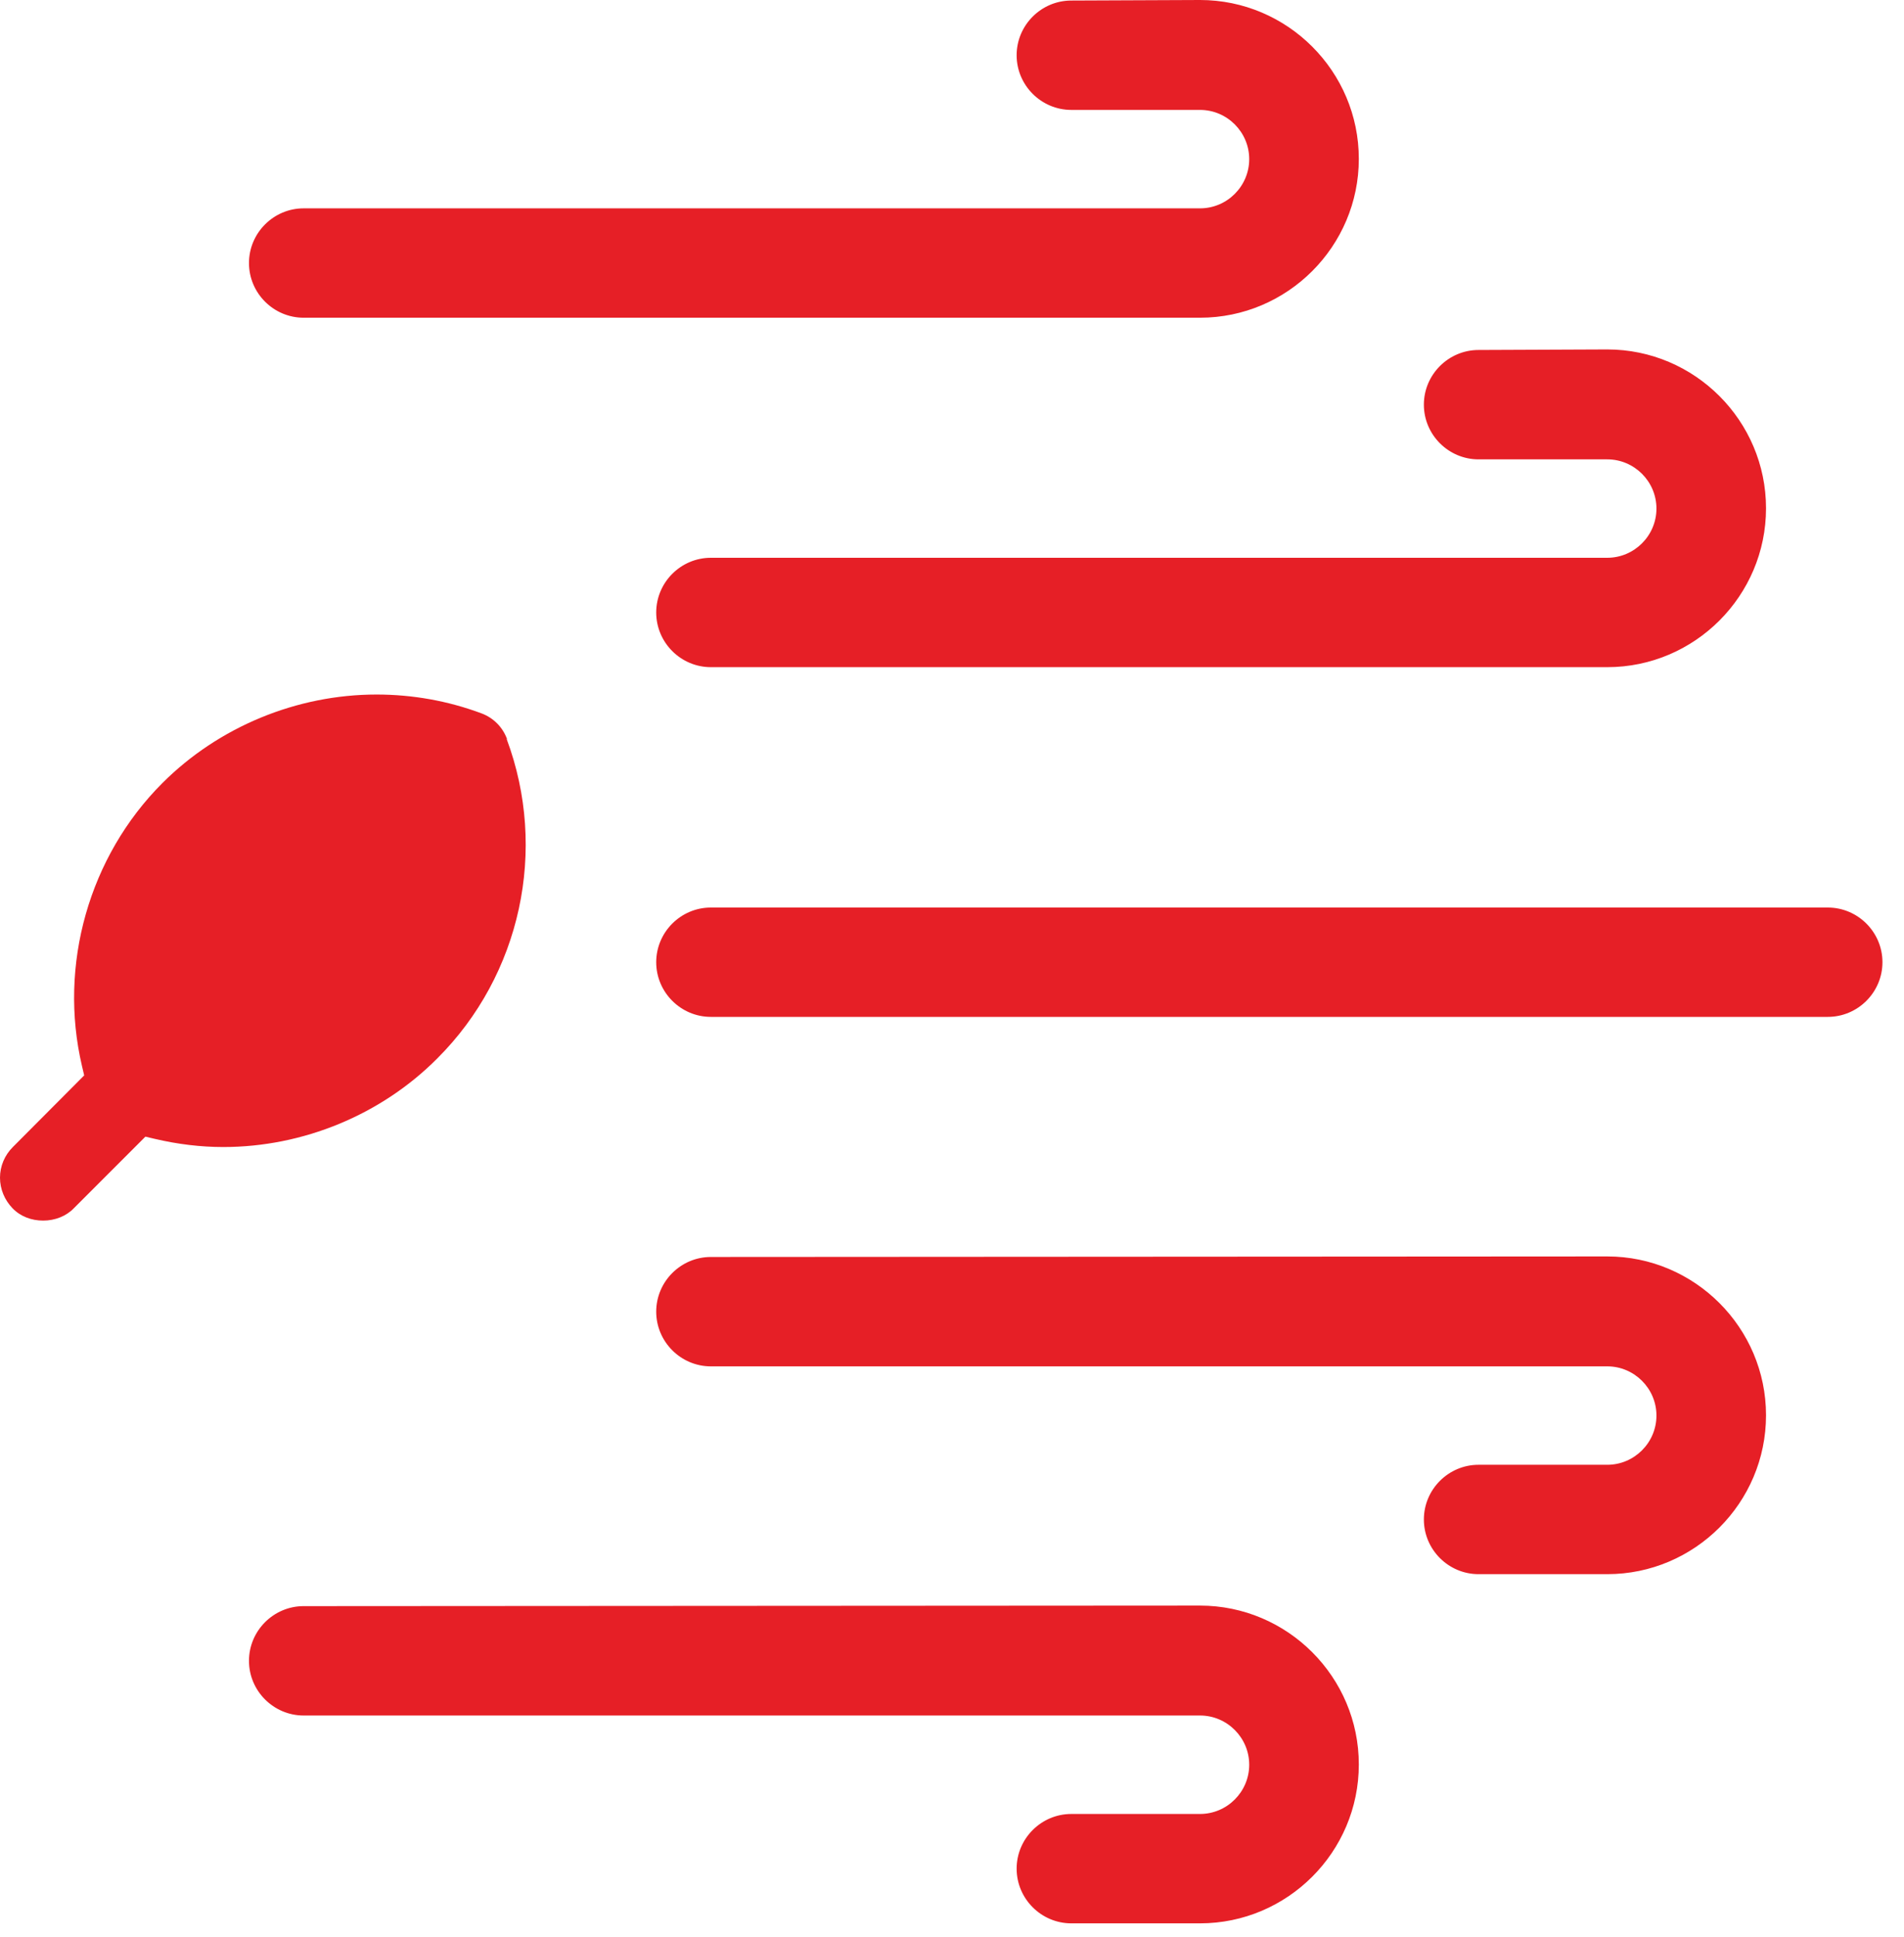
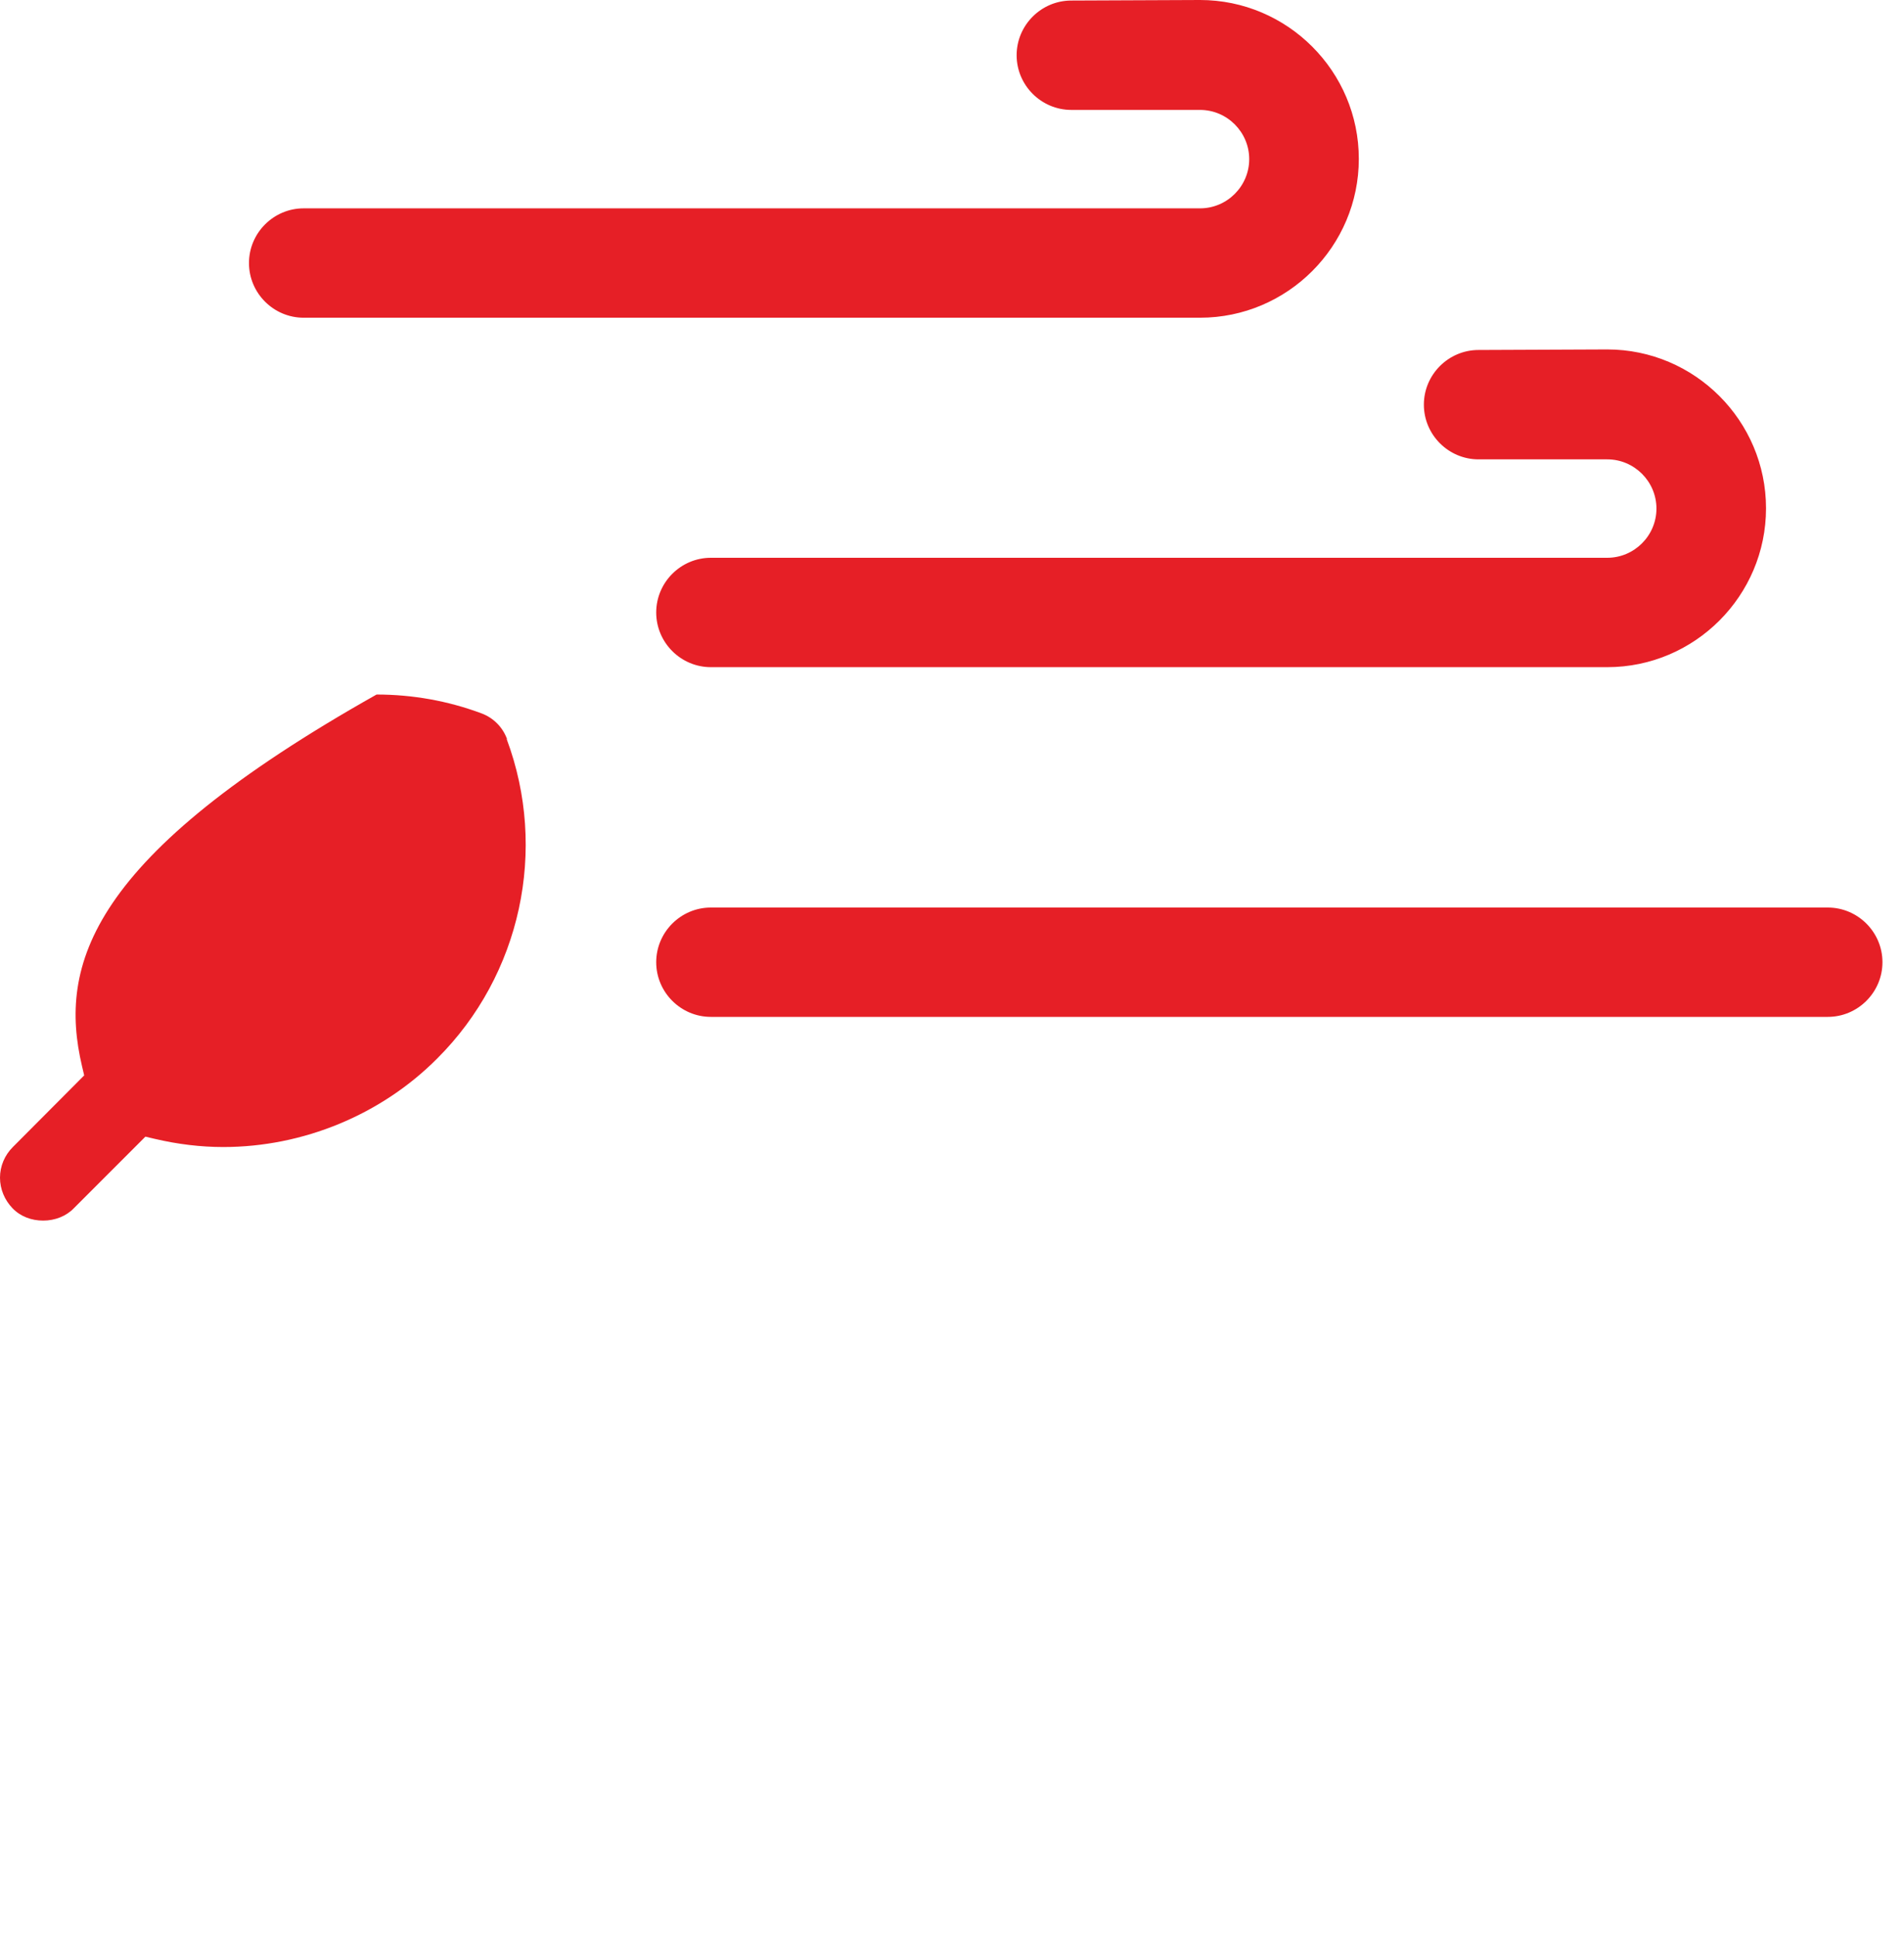
<svg xmlns="http://www.w3.org/2000/svg" width="60" height="61" viewBox="0 0 60 61" fill="none">
-   <path d="M15.975 23.27C15.838 22.899 15.545 22.607 15.175 22.469C14.115 22.073 12.996 21.875 11.867 21.875C9.353 21.875 6.89 22.891 5.116 24.665C2.808 26.973 1.834 30.392 2.584 33.578L2.653 33.871L0.405 36.127C0.146 36.386 0 36.73 0 37.092C0 37.454 0.146 37.798 0.396 38.057C0.646 38.315 0.99 38.444 1.361 38.444C1.731 38.444 2.084 38.306 2.325 38.057L4.582 35.8L4.874 35.869C5.606 36.041 6.33 36.127 7.036 36.127C9.551 36.127 12.014 35.111 13.779 33.337C16.415 30.71 17.267 26.758 15.967 23.278H15.975V23.27Z" fill="#E61F26" />
+   <path d="M15.975 23.27C15.838 22.899 15.545 22.607 15.175 22.469C14.115 22.073 12.996 21.875 11.867 21.875C2.808 26.973 1.834 30.392 2.584 33.578L2.653 33.871L0.405 36.127C0.146 36.386 0 36.73 0 37.092C0 37.454 0.146 37.798 0.396 38.057C0.646 38.315 0.99 38.444 1.361 38.444C1.731 38.444 2.084 38.306 2.325 38.057L4.582 35.8L4.874 35.869C5.606 36.041 6.33 36.127 7.036 36.127C9.551 36.127 12.014 35.111 13.779 33.337C16.415 30.71 17.267 26.758 15.967 23.278H15.975V23.27Z" fill="#E61F26" />
  <path d="M57.599 28.584H22.401C21.454 28.584 20.679 29.359 20.679 30.306C20.679 31.253 21.454 32.028 22.401 32.028H57.599C58.546 32.028 59.321 31.253 59.321 30.306C59.321 29.359 58.546 28.584 57.599 28.584Z" fill="#E61F26" />
  <path d="M46.593 14.468H50.649C51.501 14.468 52.199 15.165 52.199 16.018C52.199 16.871 51.501 17.568 50.649 17.568H22.401C21.454 17.568 20.679 18.343 20.679 19.291C20.679 20.238 21.454 21.013 22.401 21.013H50.649C53.405 21.013 55.652 18.765 55.652 16.009C55.652 13.254 53.405 11.006 50.649 11.006L46.593 11.023C45.645 11.023 44.87 11.798 44.87 12.745C44.87 13.693 45.645 14.468 46.593 14.468Z" fill="#E61F26" />
  <path d="M9.568 10.007H37.816C40.572 10.007 42.82 7.759 42.82 5.004C42.82 2.248 40.572 0 37.816 0L33.76 0.017C32.812 0.017 32.037 0.792 32.037 1.74C32.037 2.687 32.812 3.462 33.76 3.462H37.816C38.669 3.462 39.366 4.16 39.366 5.012C39.366 5.865 38.669 6.562 37.816 6.562H9.568C8.621 6.562 7.846 7.338 7.846 8.285C7.846 9.232 8.621 10.007 9.568 10.007Z" fill="#E61F26" />
-   <path d="M50.649 39.573L22.401 39.59C21.454 39.59 20.679 40.365 20.679 41.312C20.679 42.26 21.454 43.035 22.401 43.035H50.649C51.501 43.035 52.199 43.732 52.199 44.585C52.199 45.438 51.501 46.135 50.649 46.135H46.593C45.645 46.135 44.87 46.91 44.87 47.858C44.87 48.805 45.645 49.58 46.593 49.58H50.649C53.405 49.58 55.652 47.332 55.652 44.576C55.652 41.821 53.405 39.573 50.649 39.573Z" fill="#E61F26" />
-   <path d="M37.816 50.57L9.568 50.587C8.621 50.587 7.846 51.363 7.846 52.31C7.846 53.257 8.621 54.032 9.568 54.032H37.816C38.669 54.032 39.366 54.73 39.366 55.583C39.366 56.435 38.669 57.133 37.816 57.133H33.76C32.812 57.133 32.037 57.908 32.037 58.855C32.037 59.803 32.812 60.578 33.76 60.578H37.816C40.572 60.578 42.82 58.33 42.82 55.574C42.82 52.818 40.572 50.57 37.816 50.57Z" fill="#E61F26" />
</svg>